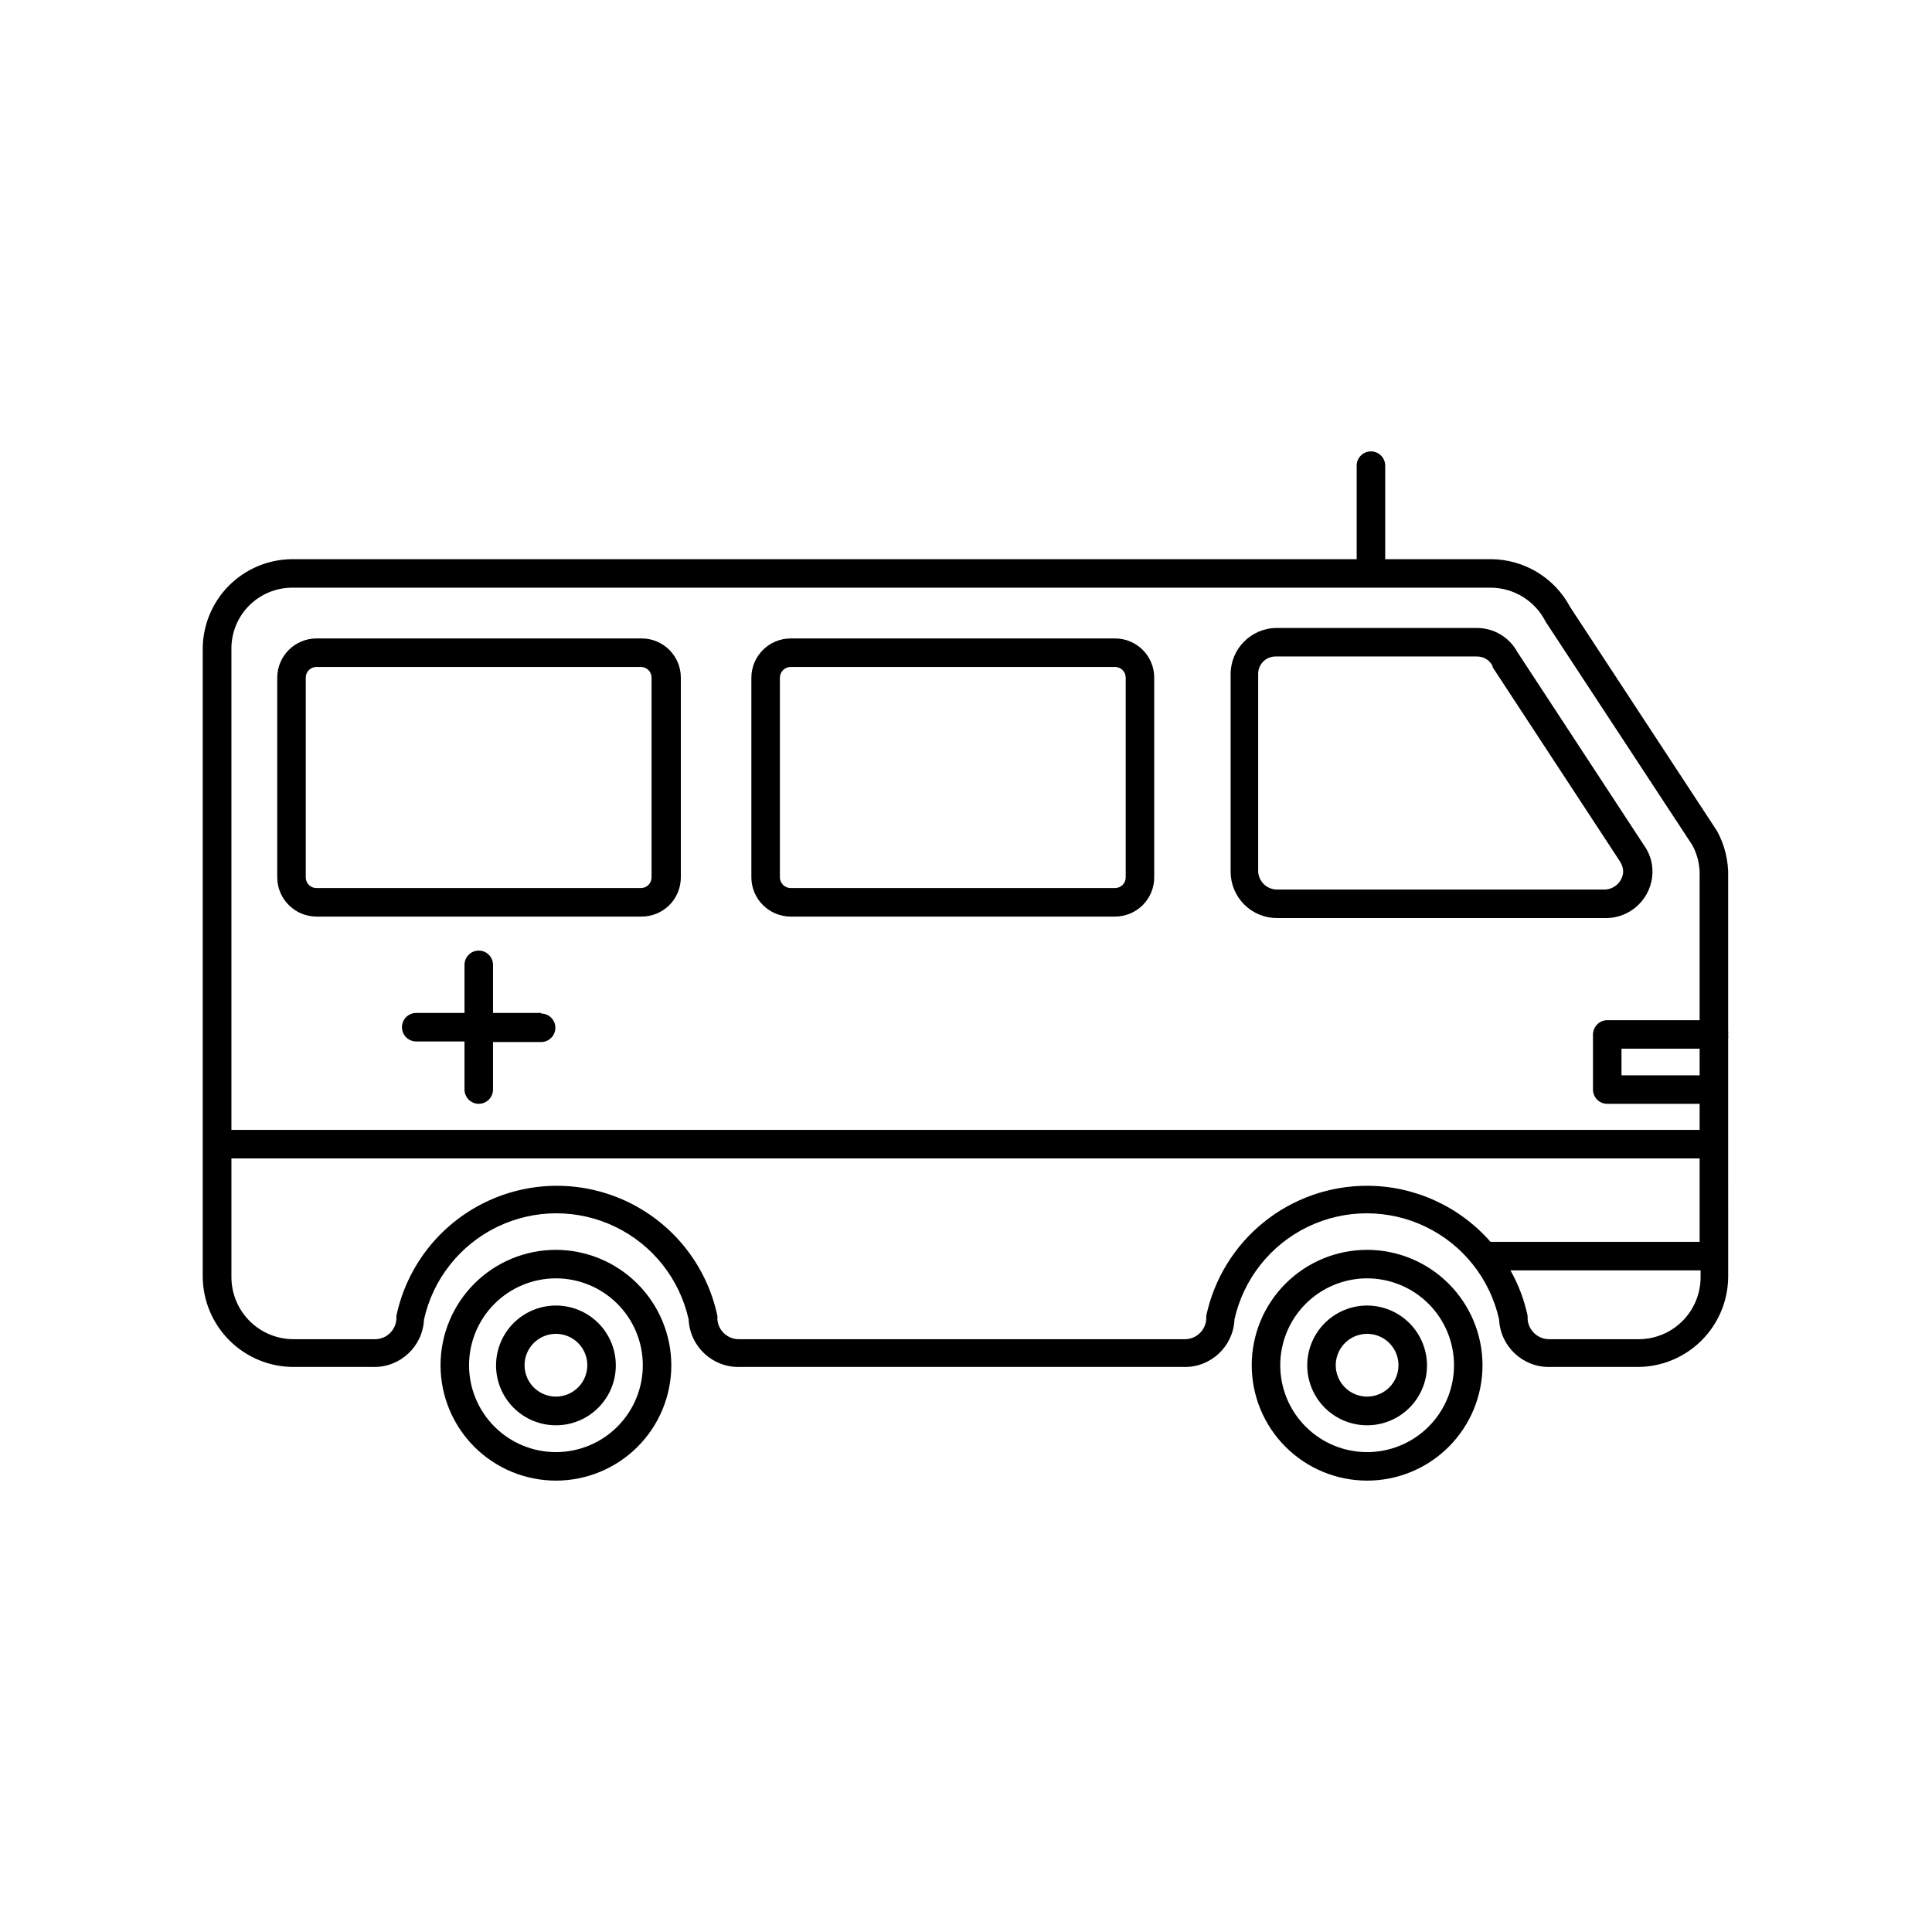
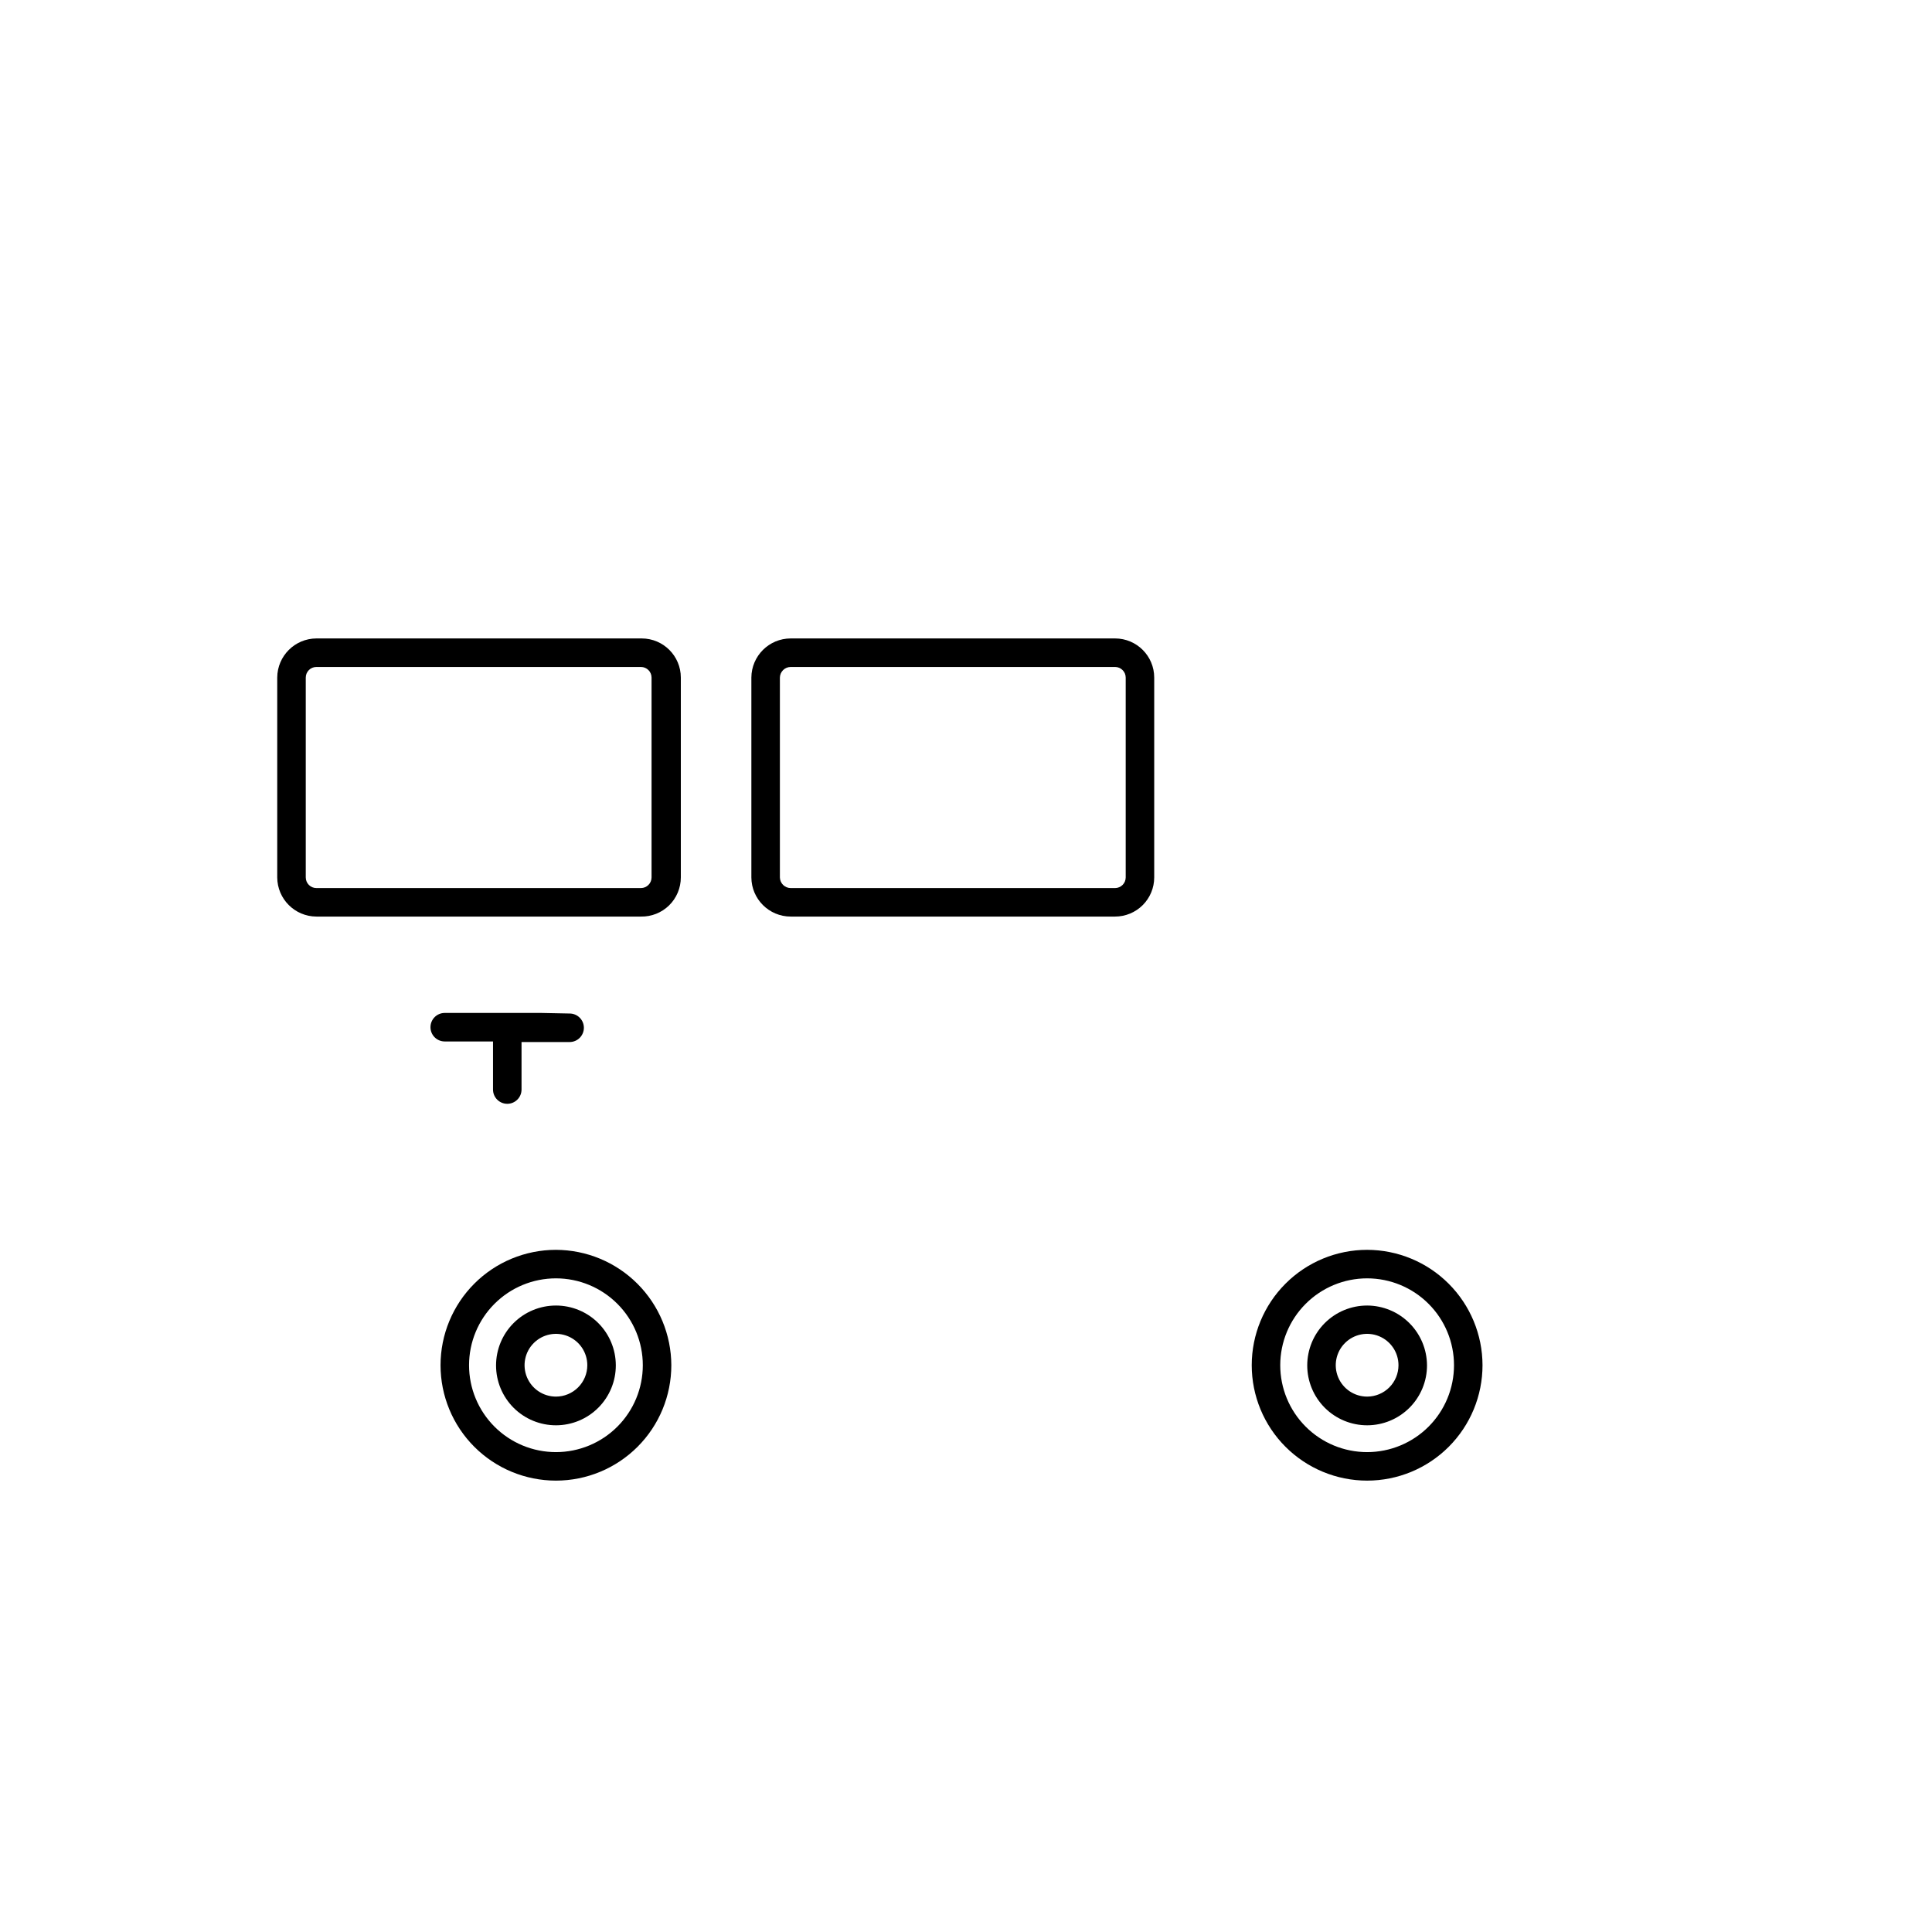
<svg xmlns="http://www.w3.org/2000/svg" fill="#000000" width="800px" height="800px" version="1.1" viewBox="144 144 512 512">
  <g>
-     <path d="m482.47 387.3h87.059c6.797 0.031 12.336-5.445 12.395-12.242 0.02-2.508-0.754-4.961-2.219-7l-33.605-51.289c-2.141-3.922-6.258-6.359-10.73-6.348h-53.102c-6.742 0.055-12.168 5.551-12.141 12.293v52.344c0.012 3.262 1.32 6.383 3.637 8.68 2.312 2.297 5.445 3.578 8.707 3.562zm-5.039-64.59v0.004c-0.039-1.242 0.426-2.449 1.289-3.34 0.863-0.895 2.055-1.398 3.297-1.398h53.402c1.746-0.012 3.348 0.965 4.133 2.519v0.301l33.754 51.488v0.004c0.551 0.82 0.848 1.785 0.855 2.769-0.184 2.644-2.387 4.691-5.035 4.688h-86.656c-2.652 0.004-4.852-2.043-5.039-4.688z" />
-     <path d="m287.4 412.44h-12.746v-12.746c0-2.086-1.695-3.777-3.781-3.777-2.086 0-3.777 1.691-3.777 3.777v12.746h-12.797c-2.086 0-3.777 1.691-3.777 3.781 0 2.086 1.691 3.777 3.777 3.777h12.797v12.746c0 2.086 1.691 3.777 3.777 3.777 2.086 0 3.781-1.691 3.781-3.777v-12.594h12.746c2.086 0 3.777-1.691 3.777-3.781 0-2.086-1.691-3.777-3.777-3.777z" />
+     <path d="m287.4 412.44h-12.746v-12.746v12.746h-12.797c-2.086 0-3.777 1.691-3.777 3.781 0 2.086 1.691 3.777 3.777 3.777h12.797v12.746c0 2.086 1.691 3.777 3.777 3.777 2.086 0 3.781-1.691 3.781-3.777v-12.594h12.746c2.086 0 3.777-1.691 3.777-3.781 0-2.086-1.691-3.777-3.777-3.777z" />
    <path d="m353.55 386.9h85.949c2.754 0 5.394-1.094 7.34-3.039 1.945-1.945 3.039-4.586 3.039-7.34v-52.949c0-5.731-4.644-10.379-10.379-10.379h-85.949c-5.738 0-10.402 4.641-10.43 10.379v52.949c0.027 5.742 4.691 10.379 10.43 10.379zm-2.871-63.328c0.027-1.566 1.305-2.82 2.871-2.82h85.949c1.559 0 2.824 1.262 2.824 2.82v52.949c0 1.559-1.266 2.824-2.824 2.824h-85.949c-1.566 0-2.844-1.258-2.871-2.824z" />
    <path d="m227.85 386.9h86c2.785 0.055 5.481-1.016 7.469-2.965 1.988-1.953 3.109-4.625 3.109-7.414v-52.949c0-5.731-4.644-10.379-10.379-10.379h-86.199c-5.723 0.027-10.352 4.66-10.379 10.379v52.949c0.027 5.723 4.656 10.352 10.379 10.379zm-2.82-63.328c0-1.559 1.262-2.82 2.82-2.82h86c1.559 0 2.82 1.262 2.82 2.82v52.949c0 1.559-1.262 2.824-2.82 2.824h-86c-1.559 0-2.82-1.266-2.82-2.824z" />
    <path d="m506.3 475.22c-8.109 0-15.887 3.219-21.621 8.957-5.738 5.734-8.957 13.512-8.957 21.621 0 8.113 3.219 15.891 8.957 21.625 5.734 5.734 13.512 8.957 21.621 8.957 8.113 0 15.891-3.223 21.625-8.957s8.957-13.512 8.957-21.625c-0.012-8.105-3.238-15.875-8.973-21.609-5.731-5.731-13.5-8.957-21.609-8.969zm0 53.605c-6.106 0-11.961-2.426-16.277-6.746-4.32-4.316-6.746-10.172-6.746-16.281 0-6.106 2.426-11.961 6.746-16.277 4.316-4.32 10.172-6.746 16.277-6.746 6.109 0 11.965 2.426 16.281 6.746 4.32 4.316 6.746 10.172 6.746 16.277 0 6.109-2.426 11.965-6.746 16.281-4.316 4.32-10.172 6.746-16.281 6.746z" />
    <path d="m506.3 489.98c-4.211 0-8.25 1.672-11.227 4.652-2.977 2.981-4.644 7.019-4.641 11.234 0.004 4.211 1.684 8.246 4.664 11.223 2.984 2.973 7.027 4.637 11.238 4.629 4.211-0.008 8.246-1.691 11.219-4.68 2.969-2.984 4.633-7.027 4.617-11.242-0.027-4.195-1.707-8.211-4.68-11.172-2.973-2.965-6.992-4.633-11.191-4.644zm0 24.133c-3.359 0-6.391-2.027-7.68-5.133-1.285-3.106-0.574-6.684 1.805-9.059 2.375-2.379 5.953-3.09 9.059-1.805 3.106 1.289 5.129 4.32 5.129 7.68 0 2.207-0.875 4.32-2.434 5.879-1.559 1.559-3.672 2.438-5.879 2.438z" />
    <path d="m291.33 475.22c-8.113 0-15.891 3.219-21.625 8.957-5.734 5.734-8.957 13.512-8.957 21.621 0 8.113 3.223 15.891 8.957 21.625s13.512 8.957 21.625 8.957c8.109 0 15.887-3.223 21.621-8.957 5.738-5.734 8.957-13.512 8.957-21.625-0.023-8.102-3.254-15.863-8.984-21.594s-13.492-8.961-21.594-8.984zm0 53.605c-6.109 0-11.965-2.426-16.281-6.746-4.32-4.316-6.746-10.172-6.746-16.281 0-6.106 2.426-11.961 6.746-16.277 4.316-4.32 10.172-6.746 16.281-6.746 6.106 0 11.961 2.426 16.277 6.746 4.32 4.316 6.746 10.172 6.746 16.277 0 6.109-2.426 11.965-6.746 16.281-4.316 4.32-10.172 6.746-16.277 6.746z" />
    <path d="m291.33 489.98c-4.215 0-8.254 1.672-11.23 4.652-2.977 2.981-4.644 7.019-4.641 11.234 0.004 4.211 1.684 8.246 4.664 11.223 2.984 2.973 7.027 4.637 11.238 4.629 4.215-0.008 8.25-1.691 11.219-4.68 2.969-2.984 4.633-7.027 4.617-11.242-0.012-4.199-1.691-8.223-4.664-11.188-2.977-2.965-7.004-4.629-11.203-4.629zm0 24.133c-3.363 0-6.394-2.027-7.68-5.133-1.289-3.106-0.578-6.684 1.801-9.059 2.379-2.379 5.953-3.09 9.059-1.805 3.106 1.289 5.133 4.32 5.133 7.68 0 2.207-0.875 4.32-2.438 5.879-1.559 1.559-3.672 2.438-5.875 2.438z" />
-     <path d="m601.98 432.75v-13.504c0.051-0.367 0.051-0.738 0-1.105 0.047-0.352 0.047-0.707 0-1.059v-40.609c0.125-4.289-0.898-8.535-2.973-12.293l-38.895-59.297c-2.023-3.82-5.047-7.019-8.75-9.254-3.699-2.234-7.938-3.426-12.258-3.441h-28.012v-24.789c0-2.086-1.691-3.777-3.781-3.777-2.086 0-3.777 1.691-3.777 3.777v24.789h-282.13c-6.312 0.039-12.352 2.582-16.789 7.066-4.438 4.488-6.918 10.551-6.891 16.863v166.26c0.055 6.371 2.629 12.457 7.16 16.934 4.531 4.477 10.652 6.973 17.023 6.945h20.906c7.199 0.203 13.227-5.402 13.555-12.594 2.383-10.715 9.535-19.754 19.418-24.539 9.883-4.781 21.41-4.781 31.293 0 9.883 4.785 17.035 13.824 19.418 24.539 0.328 7.191 6.356 12.797 13.555 12.594h117.54c7.207 0.23 13.254-5.391 13.555-12.594 2.383-10.715 9.535-19.754 19.418-24.539 9.883-4.781 21.41-4.781 31.293 0 9.883 4.785 17.035 13.824 19.418 24.539 0.328 7.191 6.356 12.797 13.555 12.594h23.023c6.363 0.027 12.48-2.469 17.004-6.949 4.523-4.477 7.09-10.566 7.129-16.93zm-7.559-3.777h-20.707v-7.055h20.707zm-372.82-129.23h317.5c3.012 0.02 5.961 0.875 8.523 2.465 2.559 1.59 4.633 3.859 5.984 6.551l38.895 59.246v0.004c1.387 2.562 2.047 5.453 1.914 8.363v37.988l-24.484-0.004c-2.074 0.027-3.75 1.703-3.777 3.781v14.609c0 2.086 1.691 3.777 3.777 3.777h24.484v6.902h-389.09v-127.31c-0.07-4.316 1.598-8.484 4.629-11.562s7.172-4.812 11.492-4.809zm284.65 158.5c-9.961 0-19.621 3.414-27.371 9.676-7.746 6.262-13.113 14.992-15.199 24.734-0.023 0.25-0.023 0.504 0 0.758-0.051 1.527-0.715 2.969-1.844 4.004-1.129 1.031-2.625 1.566-4.152 1.484h-117.59c-1.523 0.082-3.019-0.453-4.148-1.484-1.129-1.035-1.793-2.477-1.844-4.004 0.047-0.25 0.047-0.508 0-0.758-2.793-13.082-11.449-24.148-23.473-30.008-12.023-5.863-26.074-5.863-38.102 0-12.023 5.859-20.68 16.926-23.469 30.008-0.027 0.25-0.027 0.504 0 0.758-0.055 1.527-0.719 2.969-1.848 4.004-1.125 1.031-2.621 1.566-4.148 1.484h-21.109c-4.371 0.043-8.578-1.656-11.695-4.715-3.117-3.062-4.891-7.238-4.93-11.605v-31.59h389.09v22.117h-55.418c-8.262-9.449-20.199-14.867-32.75-14.863zm71.594 40.656h-23.023c-1.523 0.07-3.012-0.469-4.137-1.5s-1.793-2.465-1.859-3.988c0.023-0.254 0.023-0.508 0-0.758-0.895-4.203-2.426-8.246-4.535-11.988h50.383v1.914c-0.027 4.406-1.824 8.621-4.988 11.691-3.164 3.07-7.434 4.738-11.84 4.629z" />
  </g>
</svg>